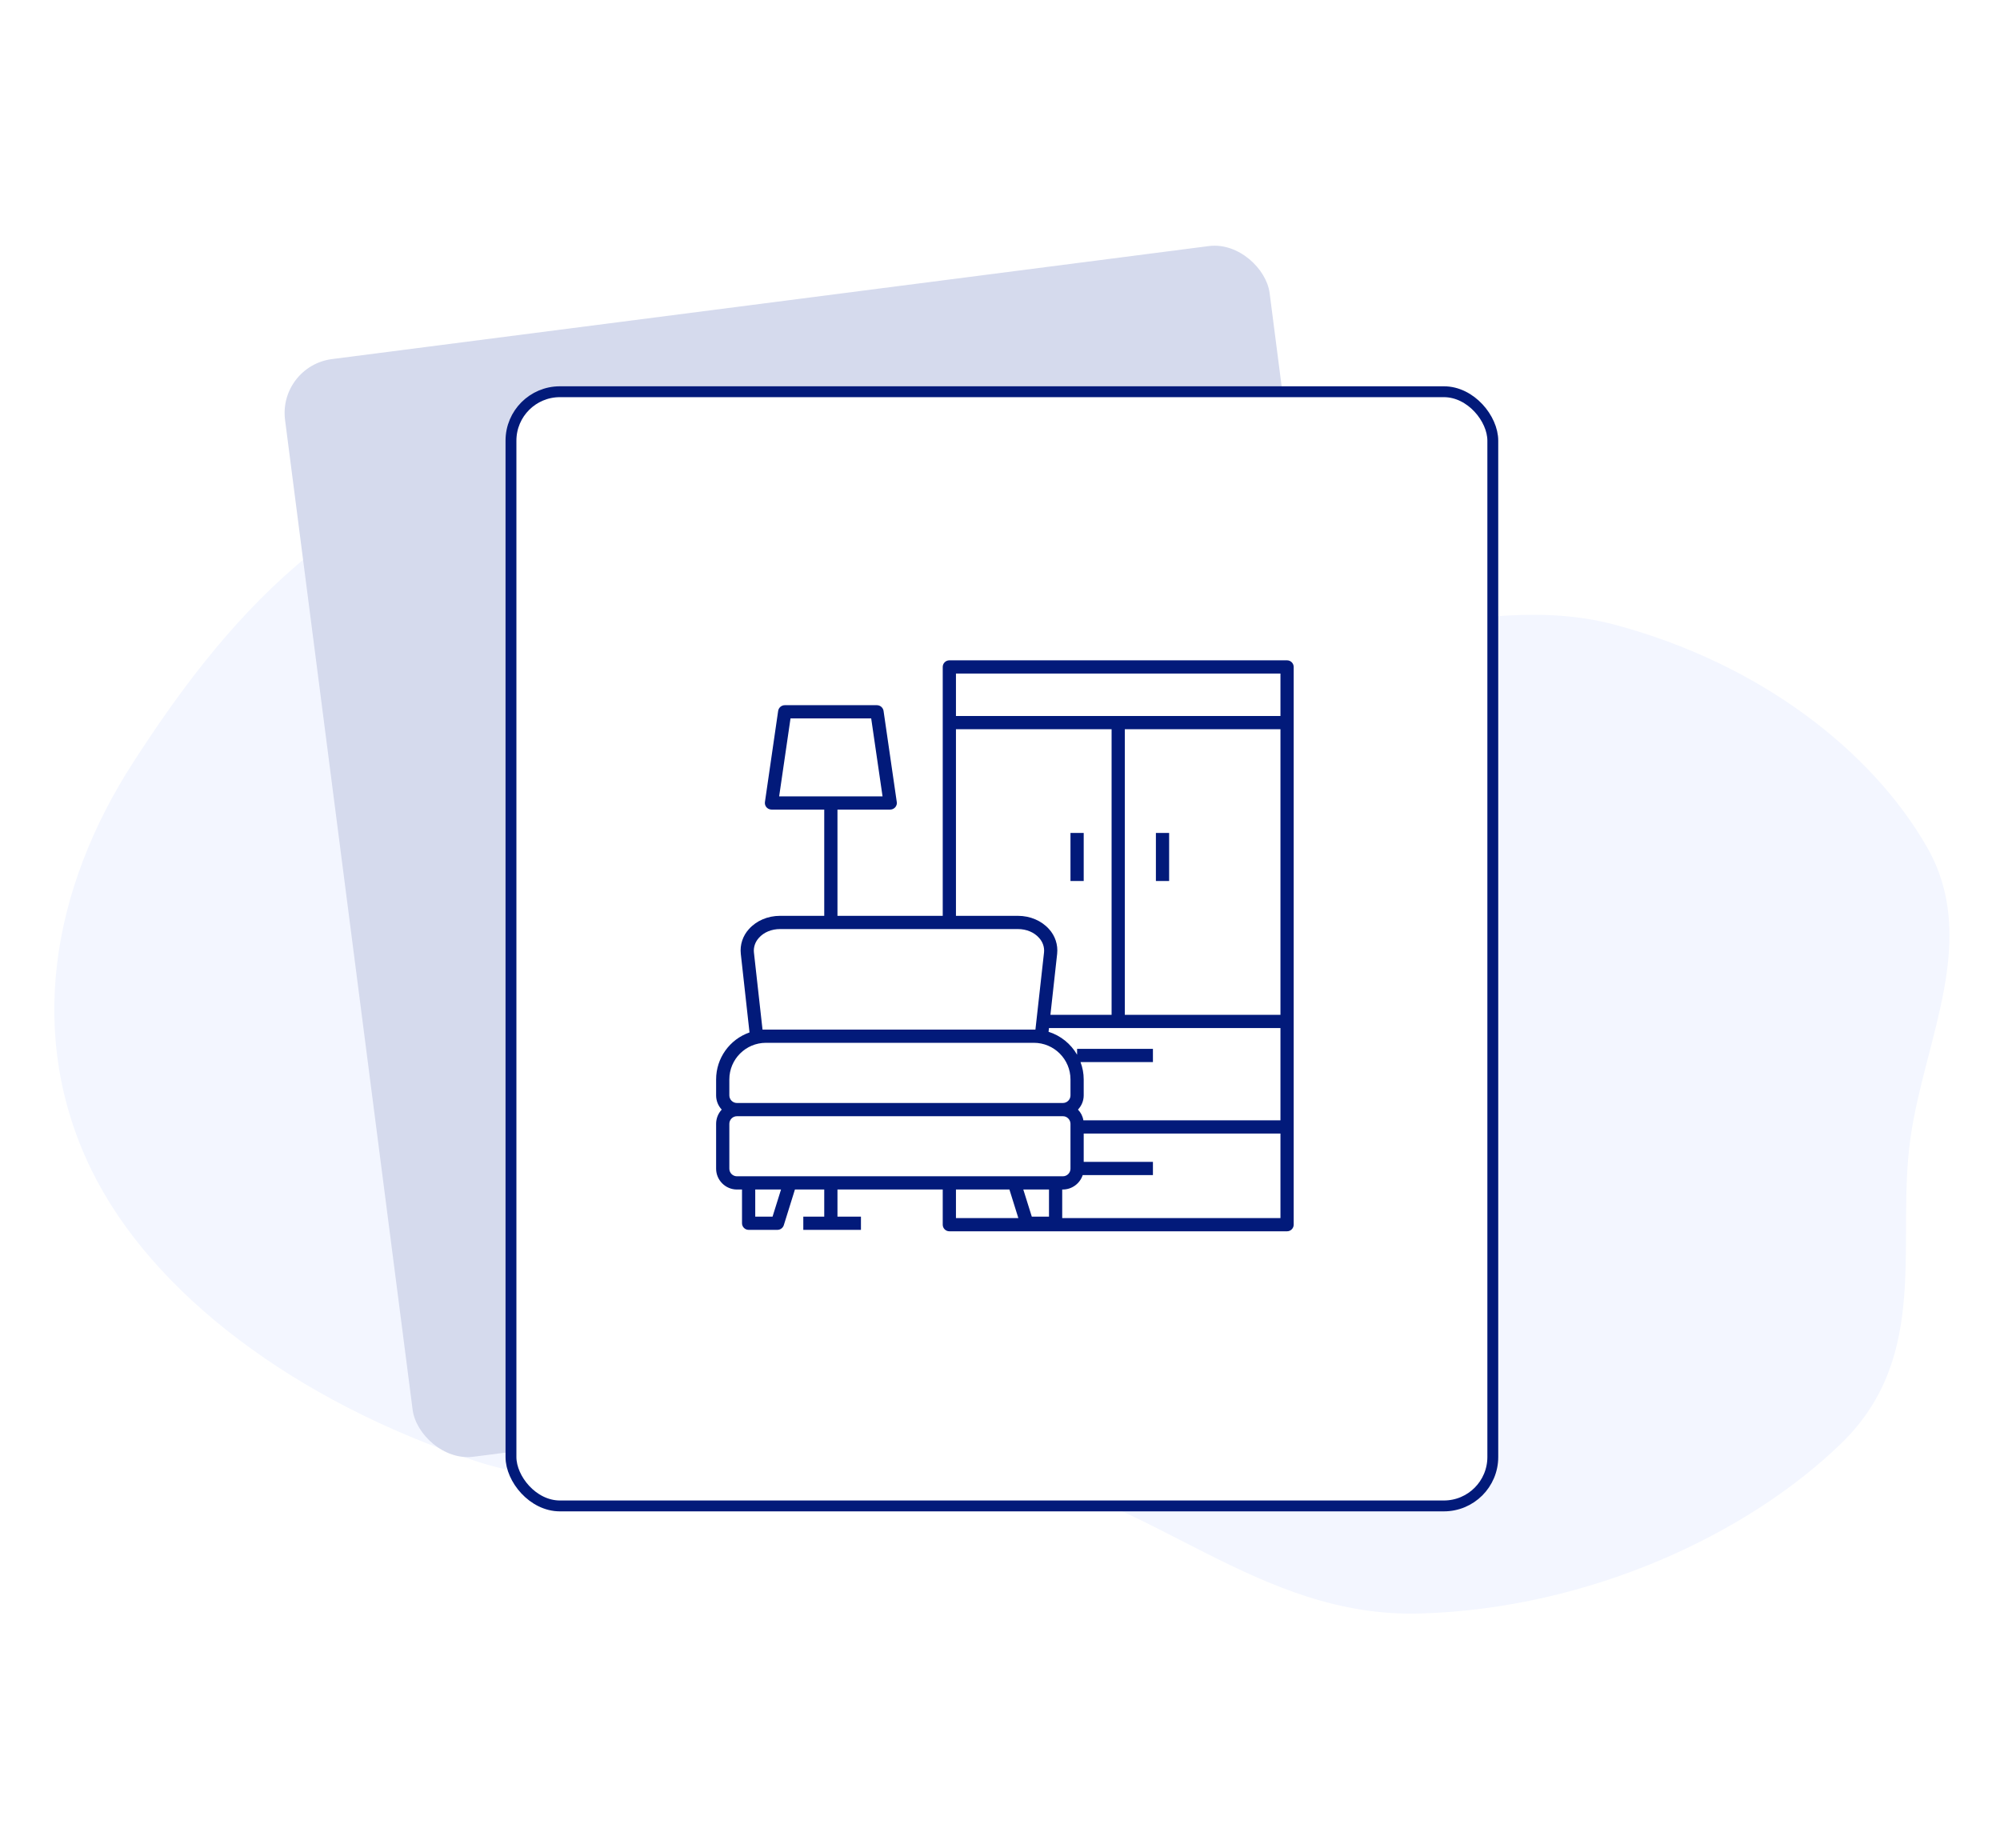
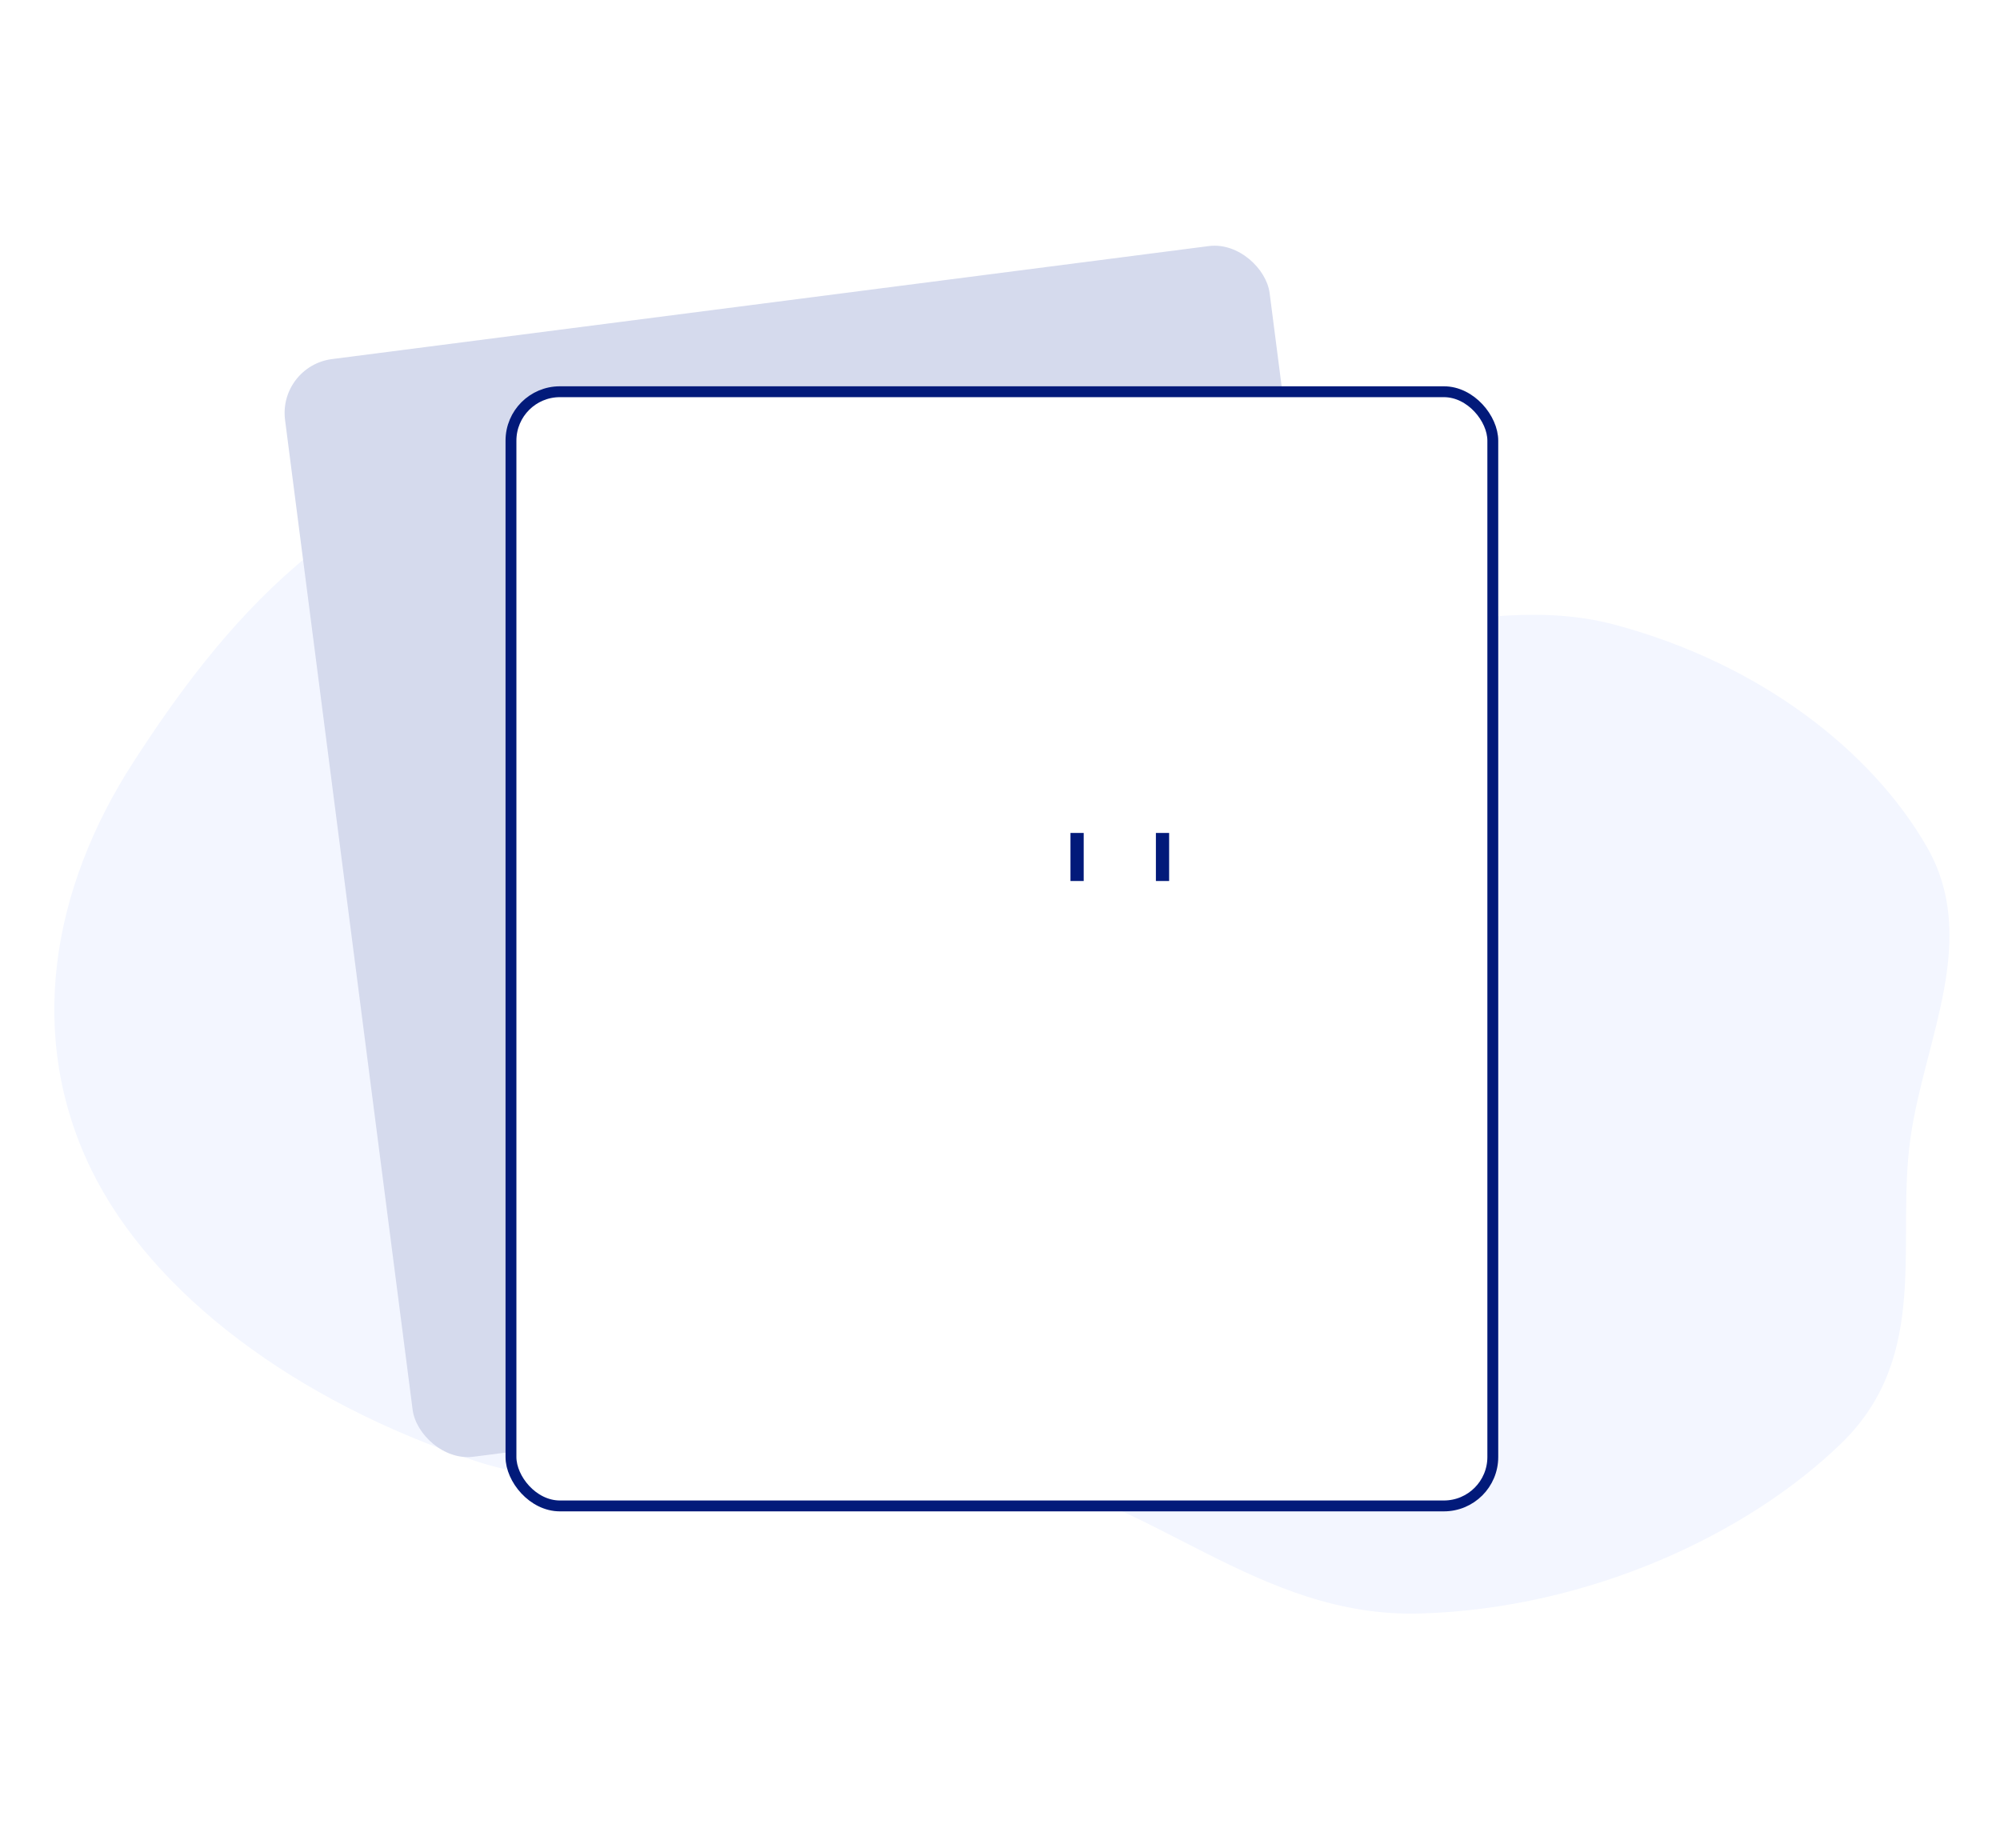
<svg xmlns="http://www.w3.org/2000/svg" width="368" height="340" viewBox="0 0 368 340" fill="none">
-   <rect x="-0" width="368" height="340" fill="white" />
  <path fill-rule="evenodd" clip-rule="evenodd" d="M215.935 118.61C242.759 123.07 271.556 108.093 297.142 114.952C323.939 122.135 344.366 138.175 354.503 155.756C364.351 172.837 354.134 191.153 351.539 209.305C348.785 228.568 355.377 249.463 338.804 265.566C321.593 282.29 292.436 295.959 261.411 296.882C231.172 297.782 211.934 274.957 182.564 270.215C151.123 265.138 116.176 278.342 87.342 268.775C54.414 257.849 27.941 238.043 16.801 215.214C4.893 190.81 9.31 163.77 24.584 140.163C40.127 116.138 62.933 87.073 102.595 82.606C144.918 77.839 174.328 111.692 215.935 118.61Z" fill="#F3F6FF" />
  <rect x="51.173" y="67.349" width="182.657" height="203.639" rx="10" transform="rotate(-7.344 51.173 67.349)" fill="#D5DAED" />
  <rect x="94.019" y="72.078" width="180.657" height="205.011" rx="9" fill="white" stroke="#021A7A" stroke-width="2" />
  <g clip-path="url(#clip0_4_4195)">
-     <path d="M236.821 121.501H174.679C174.01 121.501 173.463 122.049 173.463 122.718V132.96V168.513H154.094V148.962H163.789C164.458 148.962 165.005 148.435 165.026 147.766C165.026 147.705 165.026 147.644 165.005 147.563L162.572 130.79C162.47 130.202 161.963 129.756 161.355 129.756H144.4C143.791 129.756 143.284 130.202 143.183 130.79L140.749 147.563C140.648 148.232 141.114 148.84 141.763 148.942C141.824 148.942 141.885 148.962 141.966 148.962H151.66V168.513H143.528C141.276 168.513 139.187 169.405 137.808 170.947C136.673 172.184 136.125 173.847 136.308 175.51L137.91 189.97C134.239 191.248 131.765 194.716 131.765 198.61V201.551C131.765 202.524 132.13 203.457 132.799 204.167C132.13 204.877 131.765 205.81 131.765 206.784V215.038C131.765 217.147 133.489 218.871 135.598 218.871H136.531V225.077C136.531 225.746 137.078 226.294 137.748 226.294H143.041C143.568 226.294 144.055 225.949 144.217 225.442L146.266 218.871H151.66V223.86H147.807V226.294H158.414V223.86H154.094V218.871H173.463V225.341C173.463 226.01 174.01 226.558 174.679 226.558H236.821C237.49 226.558 238.038 226.01 238.038 225.341V122.718C238.038 122.049 237.49 121.501 236.821 121.501ZM145.454 132.19H160.3L162.389 146.528H143.365L145.454 132.19ZM199.341 206.135C199.22 205.384 198.875 204.715 198.347 204.167C199.017 203.457 199.402 202.525 199.402 201.551V198.61C199.402 197.515 199.199 196.44 198.814 195.426H212.139V192.992H198.185V194.067C197.029 192.059 195.143 190.538 192.932 189.849L193.013 189.159H235.604V206.134H199.341V206.135ZM235.604 134.177V186.726H206.967V134.177H235.604ZM235.604 123.935V131.744H175.896V123.935H235.604ZM175.896 134.177H204.533V186.726H193.277L194.515 175.51C194.697 173.847 194.149 172.184 193.014 170.947C191.635 169.405 189.546 168.513 187.294 168.513H175.896V134.177ZM140.303 189.443L138.721 175.246C138.62 174.273 138.965 173.299 139.634 172.569C140.546 171.535 141.966 170.947 143.528 170.947H187.294C188.856 170.947 190.276 171.535 191.188 172.569C191.858 173.299 192.202 174.273 192.101 175.246L190.519 189.443H140.303ZM134.198 198.61C134.198 194.899 137.22 191.877 140.932 191.877H190.235C193.947 191.877 196.969 194.899 196.969 198.61V201.551C196.969 202.322 196.34 202.95 195.569 202.95H195.549H135.598C134.827 202.95 134.198 202.322 134.198 201.551V198.61ZM134.198 215.038V206.784C134.198 206.013 134.827 205.384 135.598 205.384H195.549C196.319 205.364 196.948 205.993 196.968 206.763V206.784V215.038C196.968 215.809 196.34 216.437 195.569 216.437H195.549H135.598C134.827 216.437 134.198 215.809 134.198 215.038ZM193.014 223.86H189.85L188.288 218.871H193.014V223.86ZM142.149 223.86H138.965V218.871H143.71L142.149 223.86ZM175.896 218.871H185.733L187.375 224.124H175.896V218.871ZM235.604 224.124H195.447V218.871H195.549C197.212 218.871 198.692 217.796 199.22 216.214H212.139V213.781H199.402V208.568H235.604V224.124Z" fill="#021A7A" />
    <path d="M212.686 153.262H215.12V162.104H212.686V153.262Z" fill="#021A7A" />
    <path d="M196.968 153.262H199.402V162.104H196.968V153.262Z" fill="#021A7A" />
  </g>
  <defs>
    <clipPath id="clip0_4_4195">
      <rect width="106.273" height="106.273" fill="white" transform="translate(131.765 120.893)" />
    </clipPath>
  </defs>
</svg>